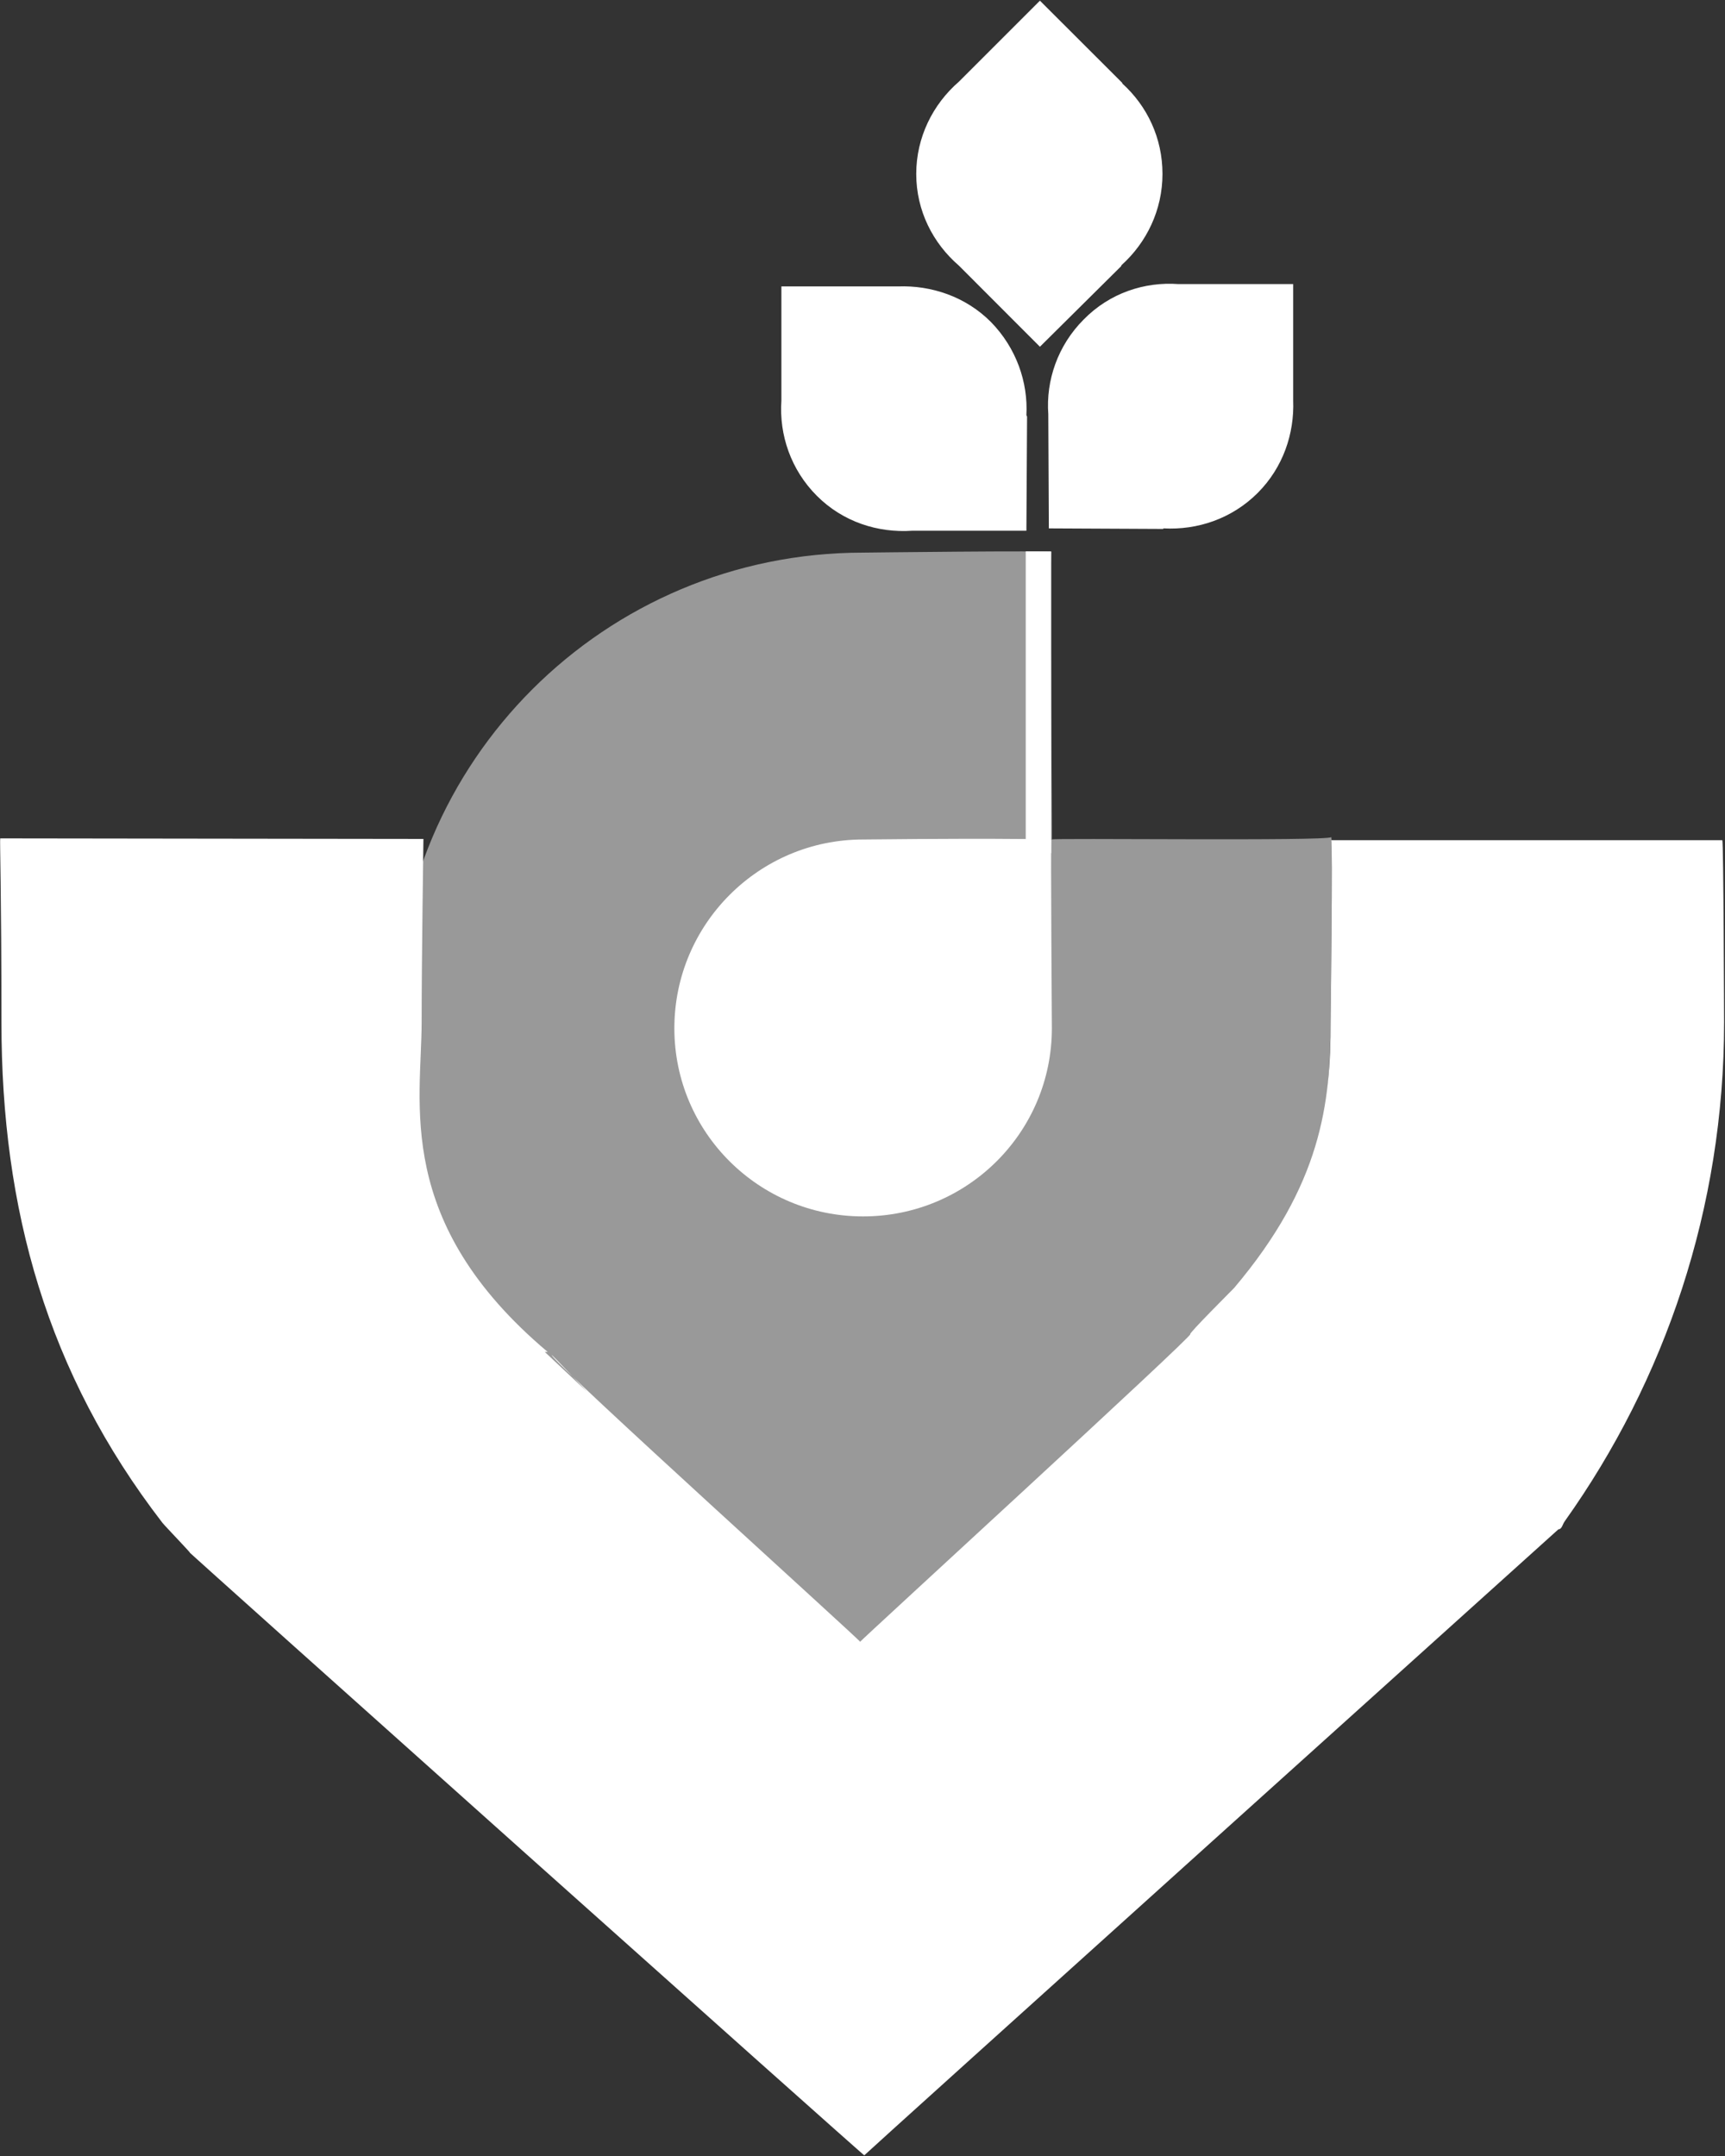
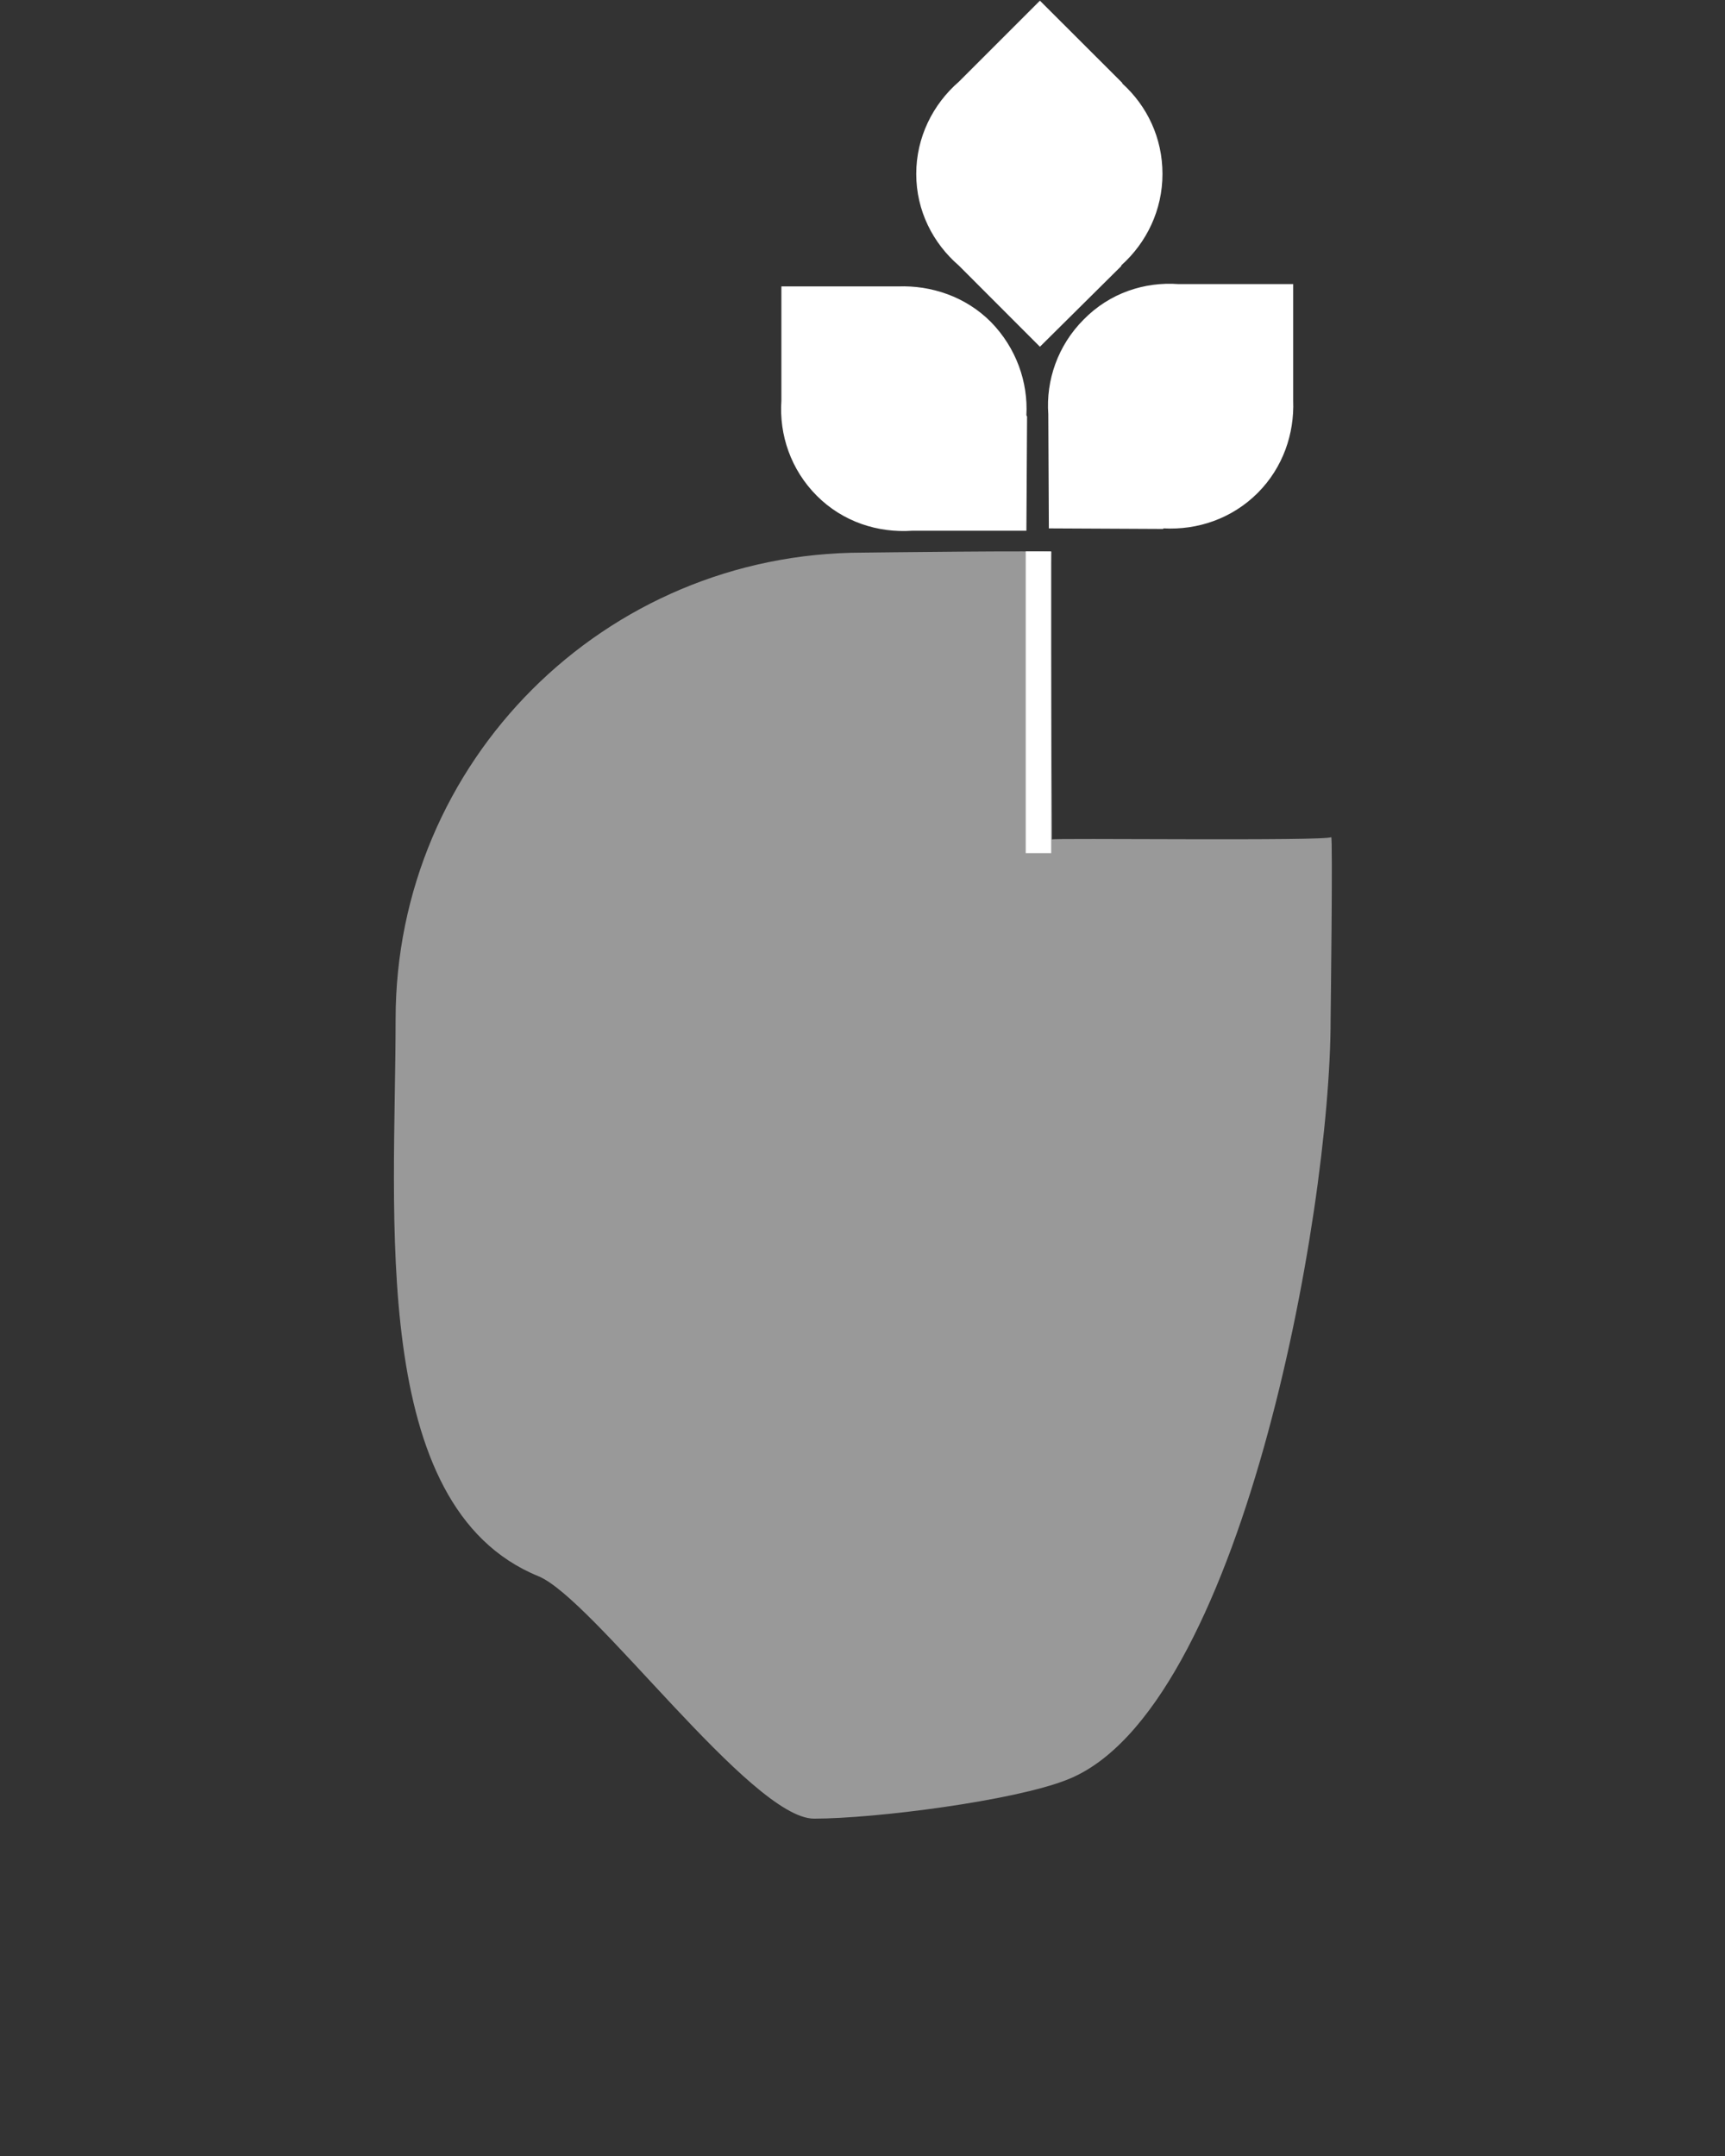
<svg xmlns="http://www.w3.org/2000/svg" version="1.2" viewBox="0 0 1544 1930" width="1544" height="1930">
  <rect x="0" y="0" width="1544" height="1930" fill="#333333" stroke="none" />
  <title>GRVO</title>
  <style>
		.s0 { opacity: .5;fill: #ffffff } 
		.s1 { fill: #ffffff } 
	</style>
  <g>
    <path class="s0" d="m481.7 1410.9c48.8 19.6 190.7 217.1 246.9 217.1 54.5 0 179-15.9 226.7-34.9 154.6-60.9 235.7-504.2 235.7-680.6 0-0.5 2.1-164.7 0.5-163.1-3.7 3.7-252.6 0.6-250 2.1 0.5 1.1-2.1-254.2-0.5-257.3 0.5-1.6-167.9 0.5-168.5 0.5-231.4 0-418.4 186.9-418.4 417.8 0 174.8-24.9 435.9 127.6 498.4z" />
-     <path class="s1" d="m772.5 1088.9c93.3 0 169-75.2 169-168.4 0 0-1.1-165.8-0.5-168.4 0-0.6-13.8-1.1-33.9-1.1-49.3-0.5-134.6 0.5-134.6 0.5-93.2 0-168.9 75.8-168.9 169 0 93.2 75.7 168.4 168.9 168.4z" />
-     <path class="s1" d="m379 751c0 2.7-1.6 105.9-1.6 163.7 0 72.5-25.4 179 112.8 295.5h-2.6l43.9 41.3c2.1 3.7-39.7-41.9-37.6-38.2 8 12.8 277.6 256.4 276 256.4-1.1 0 298.7-274.4 295.5-275.4-2.1 0 37.7-39.7 39.2-41.3 78.4-92.7 86.4-165.8 86.4-238.3 0-0.6 2.1-164.2 0.5-162.6h350.1c1.1 1 1.6 161.5 1.6 163.1 0 166.3-52.9 320.4-142.5 446.4-2.1 2.7-2.6 7.4-5.8 7.4 0 0-621.3 559.8-621.3 560.4 0.5 1.5-606-540.8-603.9-539.7 2.7 2.1-22.2-23.8-24.3-26.5-103.3-134-144.1-280.7-144.1-448 0-117.6-1.6-163.1-1.1-164.7z" />
+     <path class="s1" d="m772.5 1088.9z" />
    <path fill-rule="evenodd" class="s1" d="m918.7 475.1h-102.2c-30.7 2.1-62-7.9-85.3-31.2-23.3-23.3-33.9-54.6-31.8-85.3v-102.2h104.4c29.6-1.1 60.4 9 83.1 31.8 22.8 23.3 33.4 54 31.8 83.6l0.6 1.1zm207.1-33.9c-23.3 23.3-54.1 33.4-84.3 31.8l-0.5 0.5-102.2-0.5-0.5-102.2c-2.2-30.2 8.4-61.5 31.7-84.8 23.3-23.8 54.6-33.9 84.8-31.7h102.7v104.3c1.1 29.6-9 59.8-31.7 82.6zm-121.9-203.9l-0.5 1.1-72.6 72-72.5-72.6c-23.3-20.1-38.2-49.2-38.2-82.1 0-32.8 14.9-62.4 38.2-82.6l72.5-72.5 73.7 73.6v0.5c22.2 20.1 36 48.7 36 81 0 32.4-14.3 61.5-36.6 81.6zm-63 256.3v270.1h-22.8v-270.1z" />
  </g>
</svg>